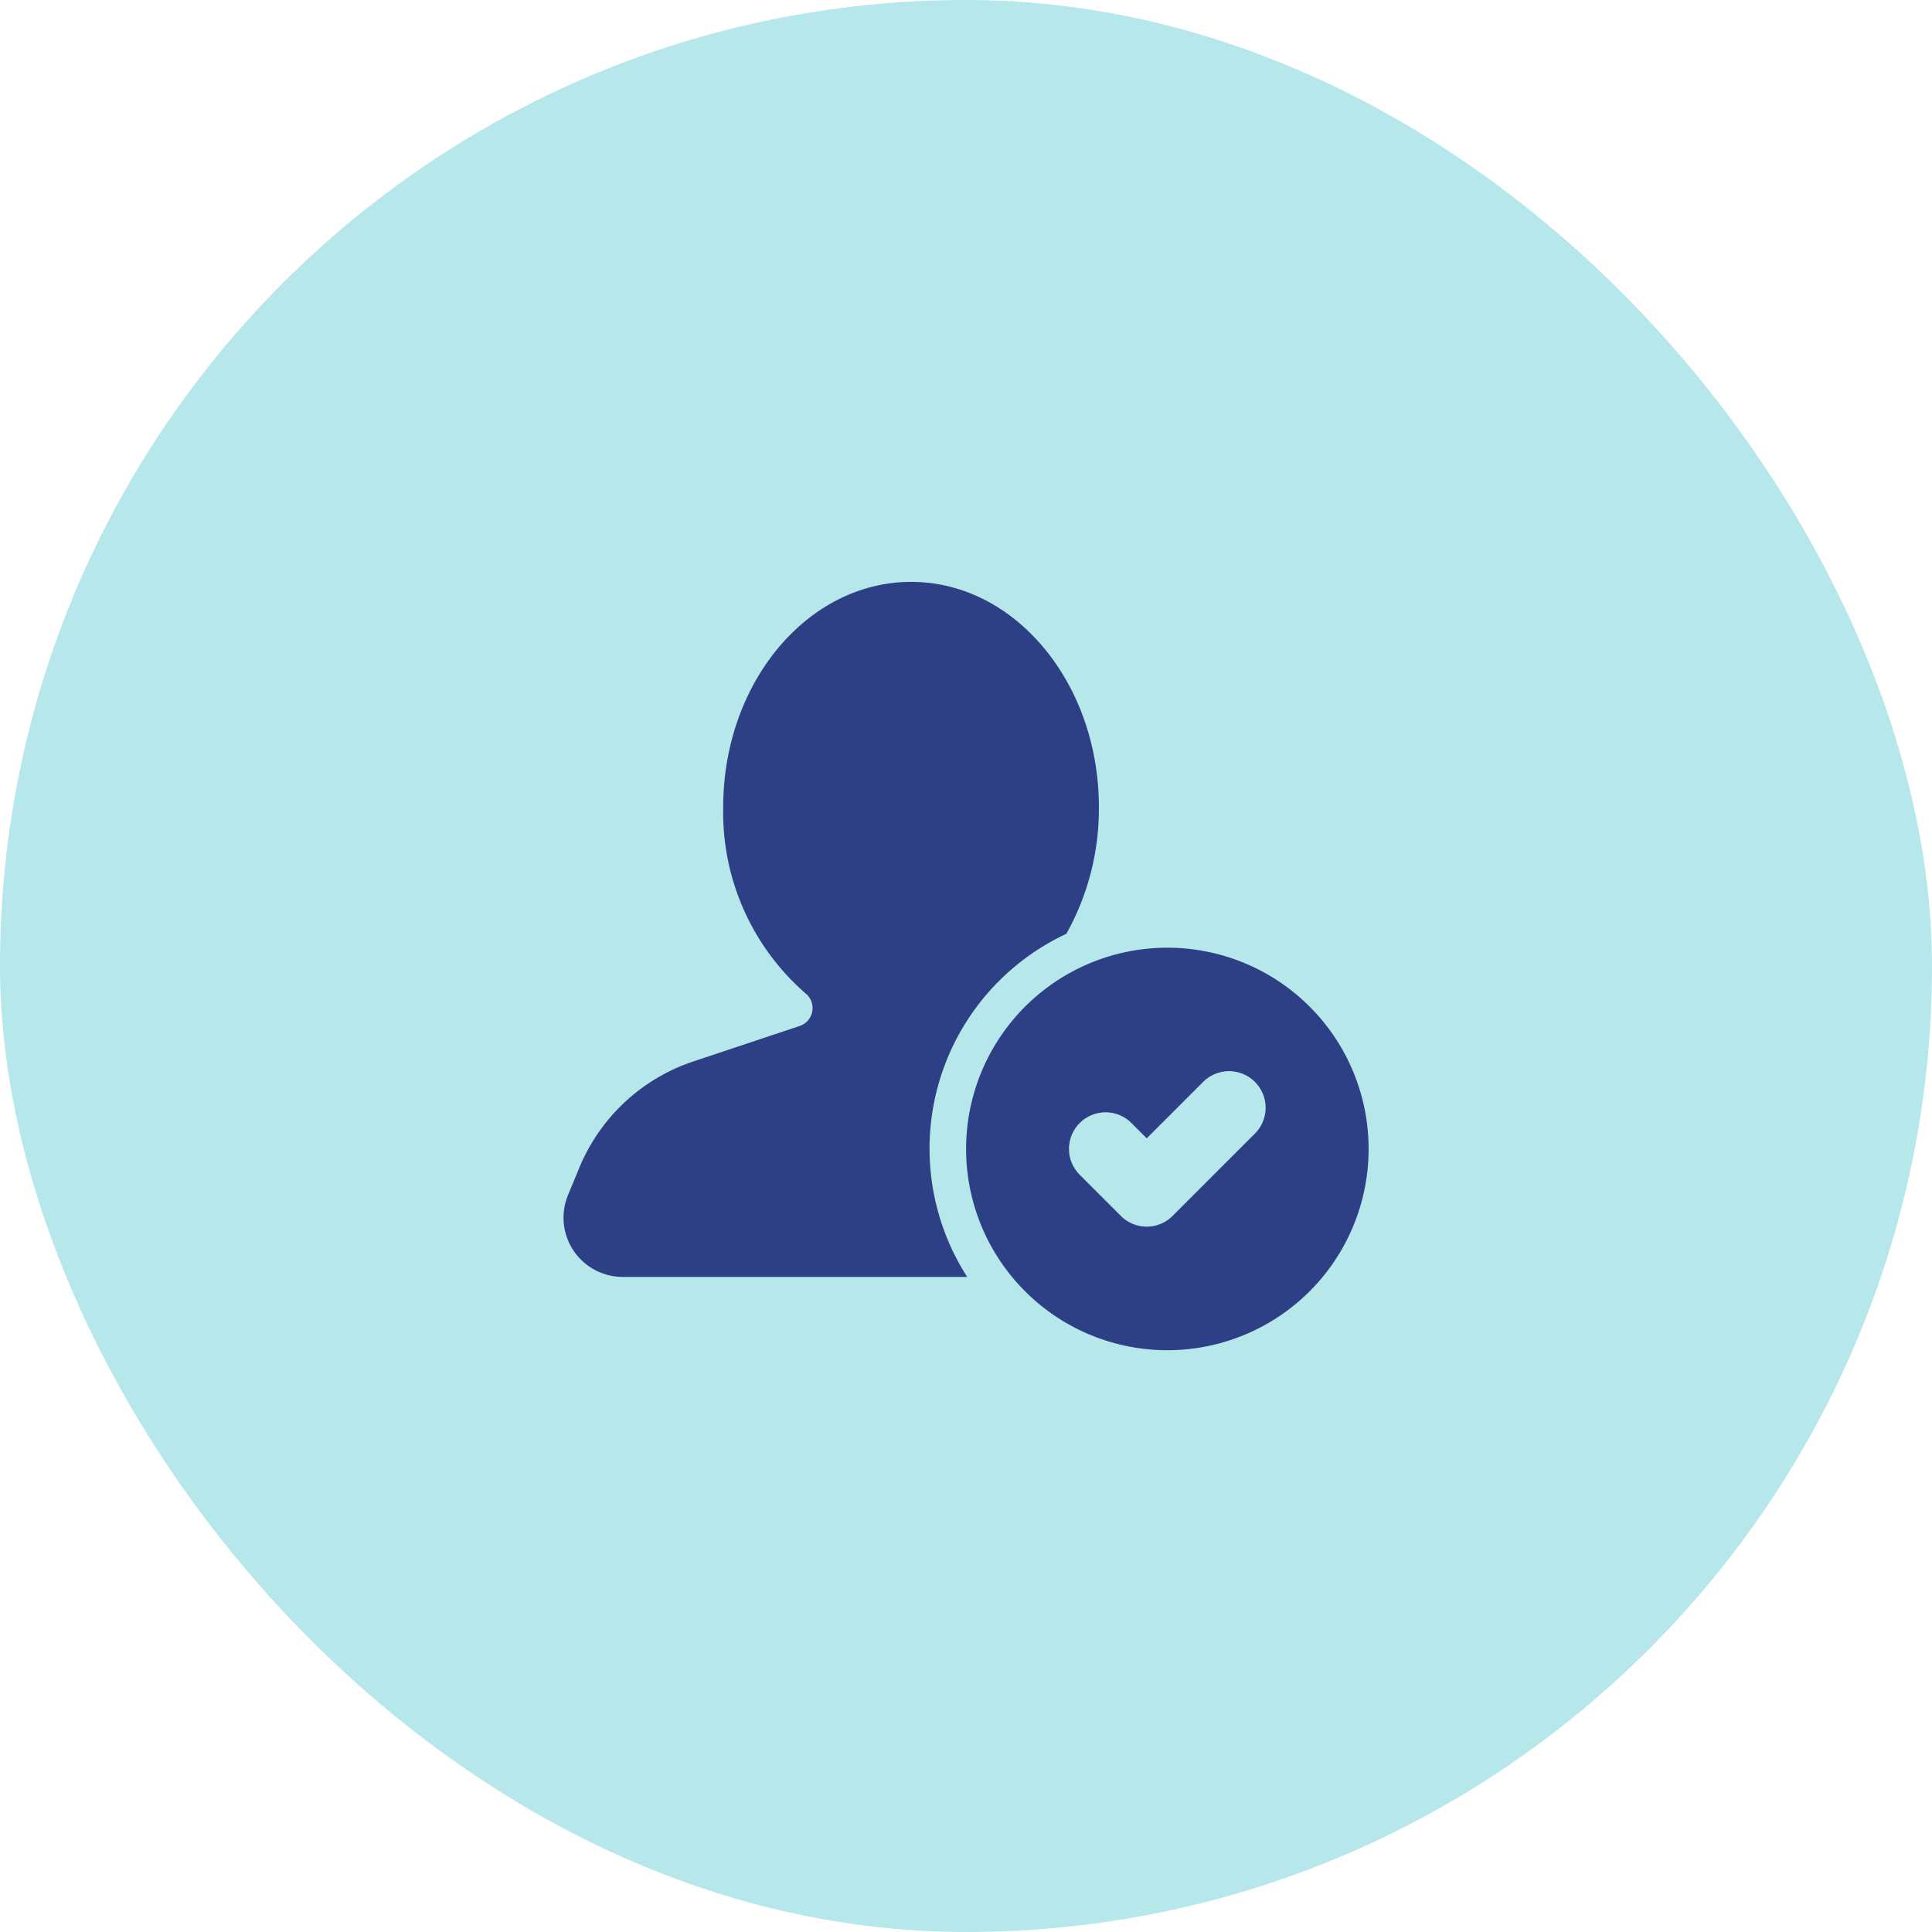
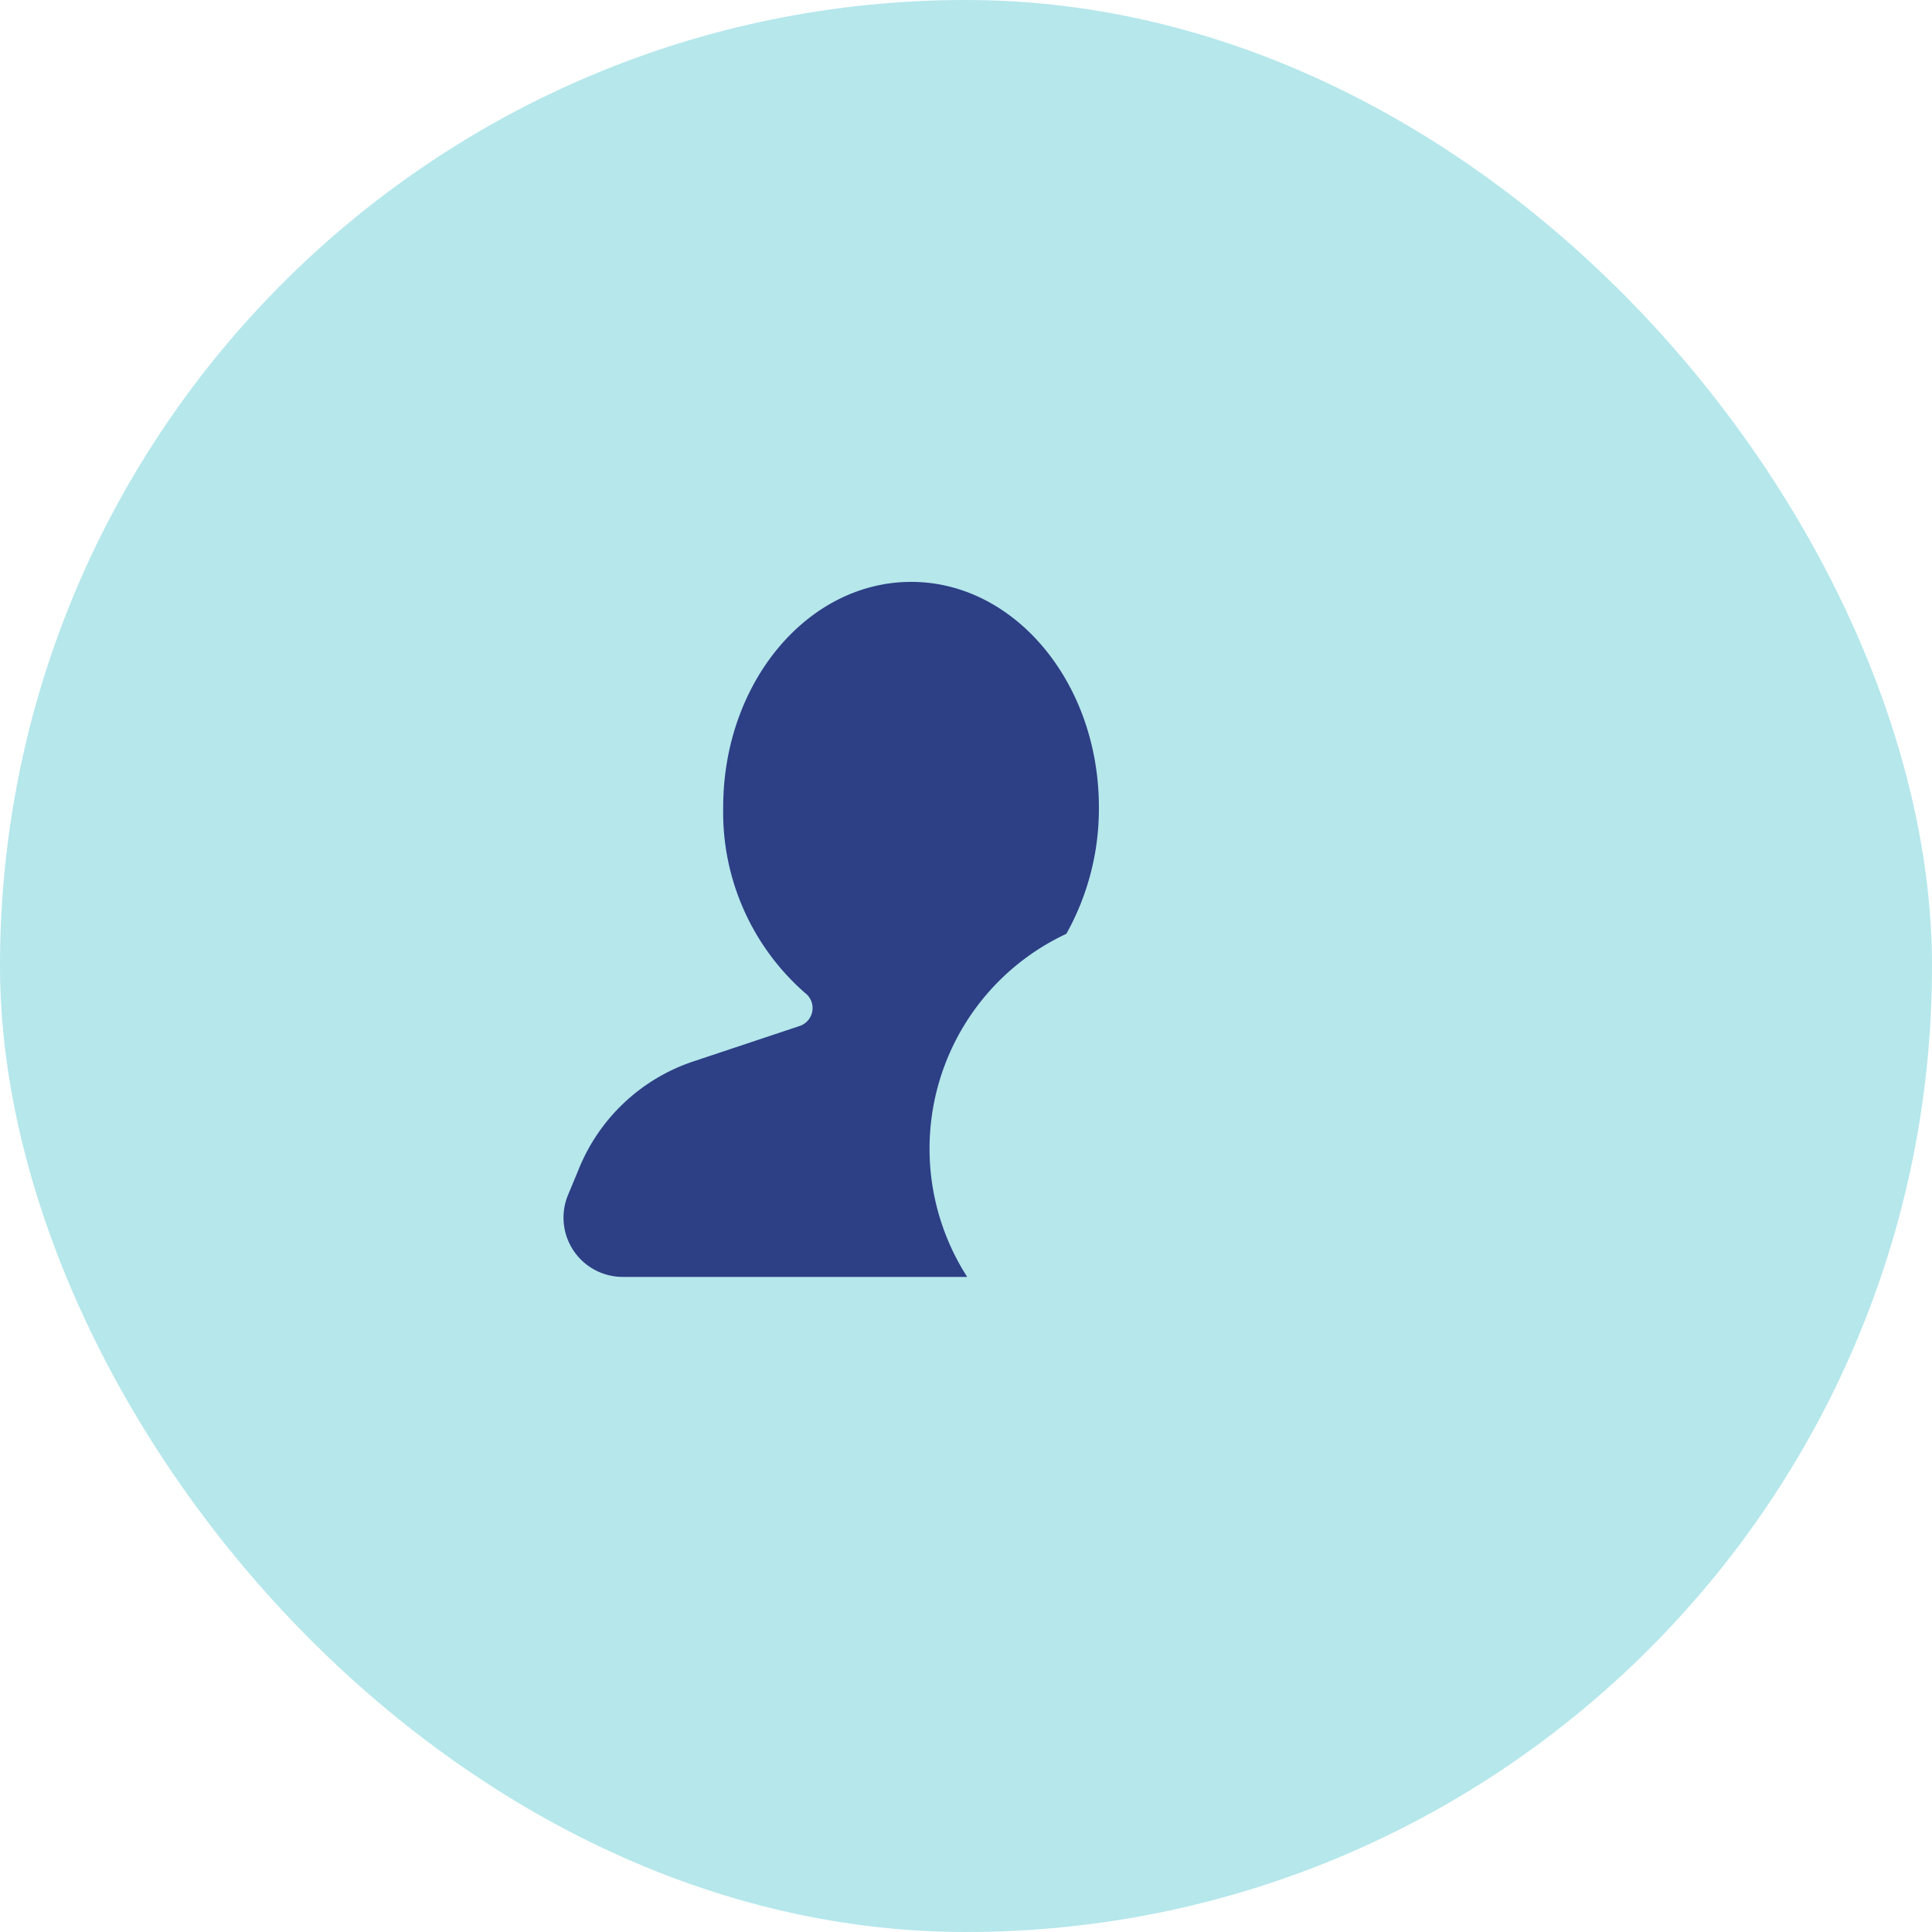
<svg xmlns="http://www.w3.org/2000/svg" width="192" height="192" viewBox="0 0 192 192">
  <g id="Step_-_DT" data-name="Step - DT" transform="translate(-120 -2581)">
    <g id="icon_led_card" data-name="icon led card" transform="translate(-28 -4209)">
      <g id="circle_icon" data-name="circle icon">
        <rect id="Circle" width="192" height="192" rx="96" transform="translate(148 6790)" fill="#6cced6" opacity="0.503" />
        <g id="icon--80--Attend--P100" transform="translate(203.007 6846.827)">
          <path id="Path_26478" data-name="Path 26478" d="M6.867,70.074H41.114a23.567,23.567,0,0,1,9.852-34.1A25.46,25.46,0,0,0,54.2,23.394C54.2,11.034,45.84,1,35.551,1,25.227,1,16.864,11.034,16.864,23.394a23.859,23.859,0,0,0,8.144,18.468,1.876,1.876,0,0,1-.546,3.272L13.884,48.661a18.644,18.644,0,0,0-11.416,10.8L1.414,62a5.888,5.888,0,0,0,5.453,8.07Z" fill="#2d3f85" />
-           <path id="Path_26479" data-name="Path 26479" d="M32,11a20,20,0,1,0,20,20A20,20,0,0,0,32,11ZM40.7,29.475l-8.18,8.18a3.634,3.634,0,0,1-5.141,0l-4.09-4.09a3.635,3.635,0,1,1,5.141-5.141l1.52,1.52,5.61-5.61A3.635,3.635,0,1,1,40.7,29.476Z" transform="translate(29.004 26.355)" fill="#2d3f85" />
        </g>
      </g>
    </g>
  </g>
</svg>